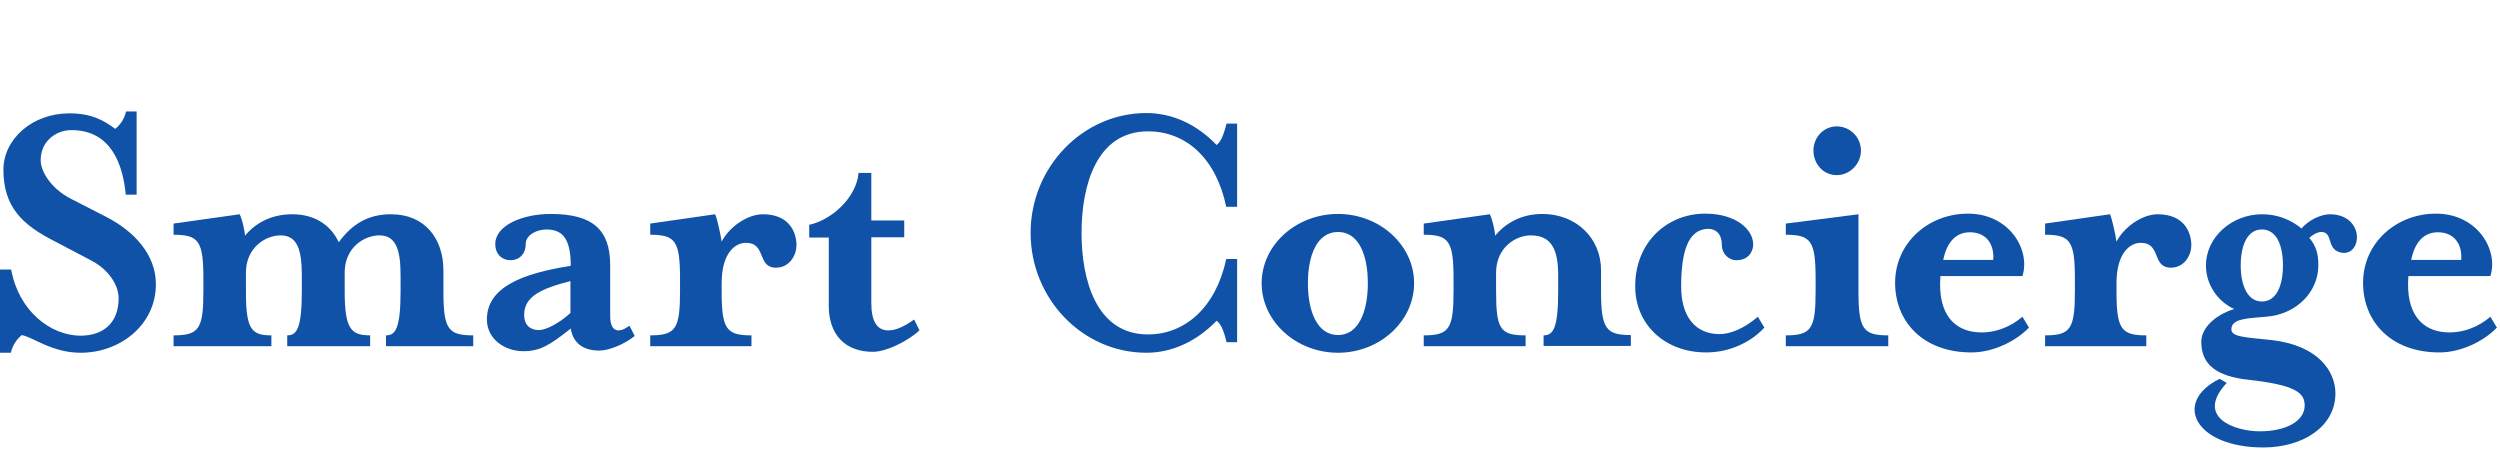
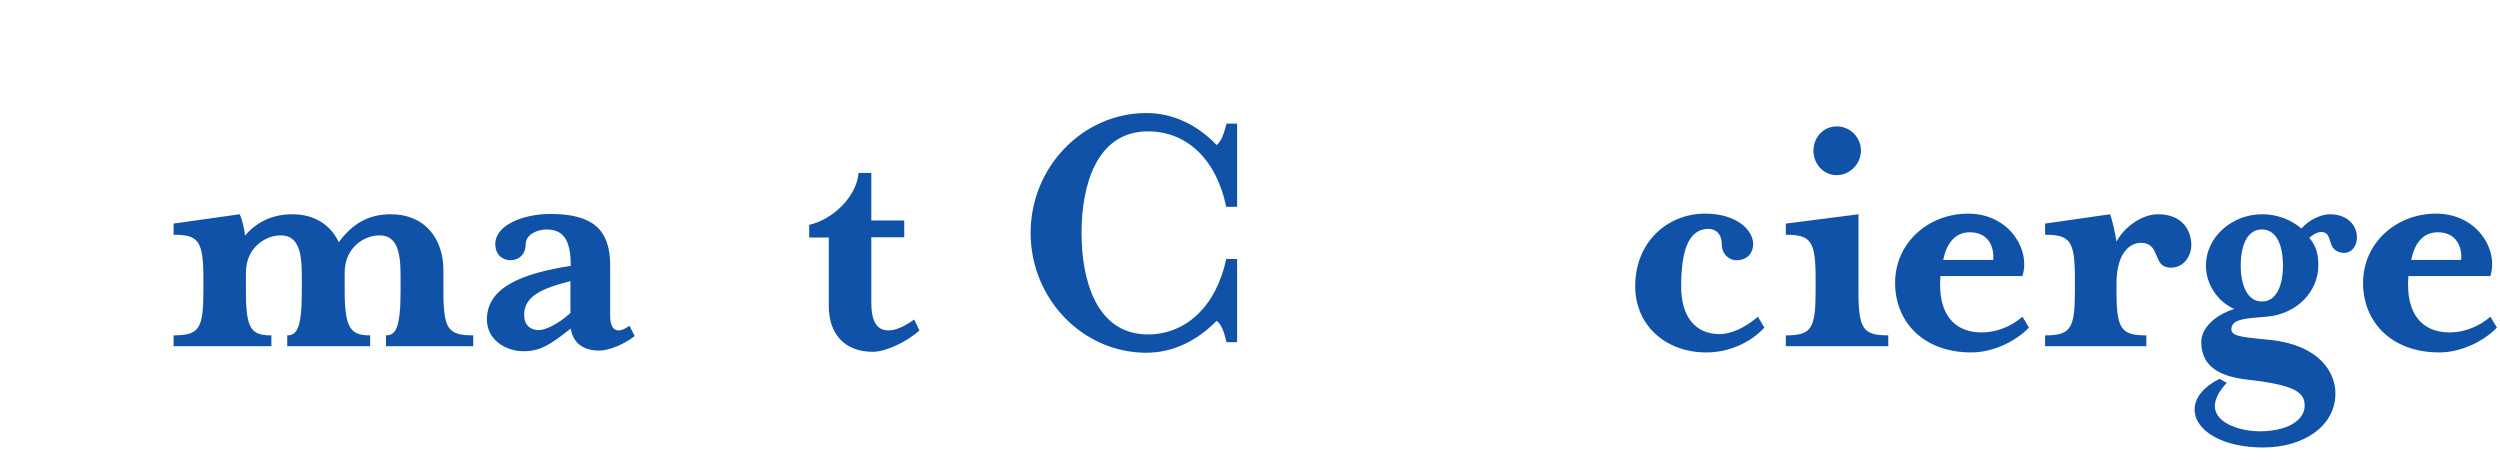
<svg xmlns="http://www.w3.org/2000/svg" version="1.1" id="レイヤー_1" x="0px" y="0px" viewBox="0 0 805.1 148.1" style="enable-background:new 0 0 805.1 148.1;" xml:space="preserve">
  <style type="text/css">
	.st0{fill:#1052A7;}
</style>
  <g>
-     <path class="st0" d="M3.5,113.6H0V86.8h3.6c2.3,13,12.4,21.3,22.4,21.3c7.1,0,12.2-4,12.2-12c0-4.4-3.3-9.4-9-12.3l-11.6-6.1   C7.3,72.5,1.1,66.7,1.1,54.7c0-10,9.4-18.2,21.2-18.2c7.2,0,11.2,2.3,14.8,5c1.5-1.2,2.9-3,3.5-5.6H44v26.8h-3.5   c-0.9-9.7-4.7-20.8-17.5-20.8c-5,0-9.9,3.6-9.9,9.7c0,3.6,3.3,9.1,9.7,12.4l11.7,6c8.6,4.5,15.7,11.9,15.7,21.5   c0,13.3-11.7,22.1-24.2,22.1c-9.2,0-15.1-4.9-19-5.7C5.6,109.1,4.1,110.9,3.5,113.6z" />
    <path class="st0" d="M111,93.8c0,12.2,2.1,14.2,8.2,14.2v3.5H92.5V108c3,0,4.7-2.1,4.7-14.2v-5.1c0-7.9-1.3-12.9-6.8-12.9   c-4.9,0-11.2,3.9-11.2,12v6c0,12.2,1.7,14.2,8.2,14.2v3.5H55.9V108c8.2,0,9.6-2.1,9.6-14.2v-4c0-12.2-1.5-14.2-9.6-14.2V72l21.3-3   c0.6,1.2,1.5,4.4,1.7,6.9c3.3-4,8.4-6.9,15.2-6.9c7.3,0,12.4,3.5,15,9c4.4-6,9.6-9,16.8-9c10.9,0,16.9,7.8,16.9,18.1v6.7   c0,12.2,1.5,14.2,9.6,14.2v3.5h-28.1V108c3,0,4.7-2.1,4.7-14.2v-5.1c0-7.9-1.3-12.9-6.8-12.9c-4.9,0-11.2,3.9-11.2,12V93.8z" />
    <path class="st0" d="M193,112.9c-5.5,0-8.5-2.7-9.2-7.1c-6.8,5.4-9.9,7.3-15.3,7.3c-5.8,0-11.7-3.8-11.7-10.2   c0-10.3,11.1-14.8,27-17.3v-0.1c0-9-2.9-11.6-7.9-11.6c-2.8,0-6.6,1.6-6.6,4.7c0,3.3-2.2,5.2-4.9,5.2c-2.7,0-4.9-1.9-4.9-5.2   c0-6.1,8.9-9.7,17.8-9.7c13.5,0,19.2,5,19.2,16.5v16.4c0,3,1,4.6,2.6,4.6c1.5,0,2.7-0.9,3.6-1.5l1.7,3.3   C200.9,111,196,112.9,193,112.9z M183.8,90.5c-9.4,2.4-15,4.9-15,10.9c0,3.6,2.3,4.9,4.7,4.9c2.1,0,6.1-1.8,10.2-5.5V90.5z" />
-     <path class="st0" d="M249.9,86.2c-6.2,0-3-8-9.7-8c-3.4,0-7.8,3.2-7.8,13v2.6c0,12.2,1.5,14.2,9.6,14.2v3.5h-32.6V108   c8.2,0,9.6-2.1,9.6-14.2v-4c0-12.2-1.5-14.2-9.6-14.2V72l20.9-3c0.6,1.2,1.7,6.2,2.1,8.8c2.6-4.9,8.4-8.8,13.3-8.8   c8.3,0,10.8,5.6,10.8,10C256.5,82,254.4,86.2,249.9,86.2z" />
    <path class="st0" d="M260.6,76.4v-4c7.3-1.6,15.2-8.8,15.9-16.7h4.1V71h10.6v5.4h-10.6v21.2c0,5.7,1.7,8.8,5.5,8.8   c2.3,0,4.9-1.1,8.3-3.5l1.7,3.5c-3.9,3.6-10.8,6.9-15,6.9c-8.9,0-14.2-5.5-14.2-14.8v-22H260.6z" />
    <path class="st0" d="M395,110.2c-0.7-2.9-1.6-5.8-3.2-6.9c-6.2,6.4-14.1,10.3-22.6,10.3c-20.6,0-37.3-17.4-37.3-38.6   s16.8-38.6,37.3-38.6c8.5,0,16.4,3.8,22.6,10.3c1.6-1.2,2.4-3.9,3.2-6.9h3.4v26.8h-3.5c-3.3-15.8-13.1-24.3-25.2-24.3   c-16.7,0-21.4,17.6-21.4,32.7s4.7,32.7,21.4,32.7c12,0,21.9-8.8,25.2-24.3h3.5v26.8H395z" />
-     <path class="st0" d="M430.9,113.6c-13.5,0-24.6-10.1-24.6-22.4s11.1-22.3,24.6-22.3c13.4,0,24.5,10,24.5,22.3   S444.3,113.6,430.9,113.6z M430.9,74.7c-6.7,0-9.7,7.4-9.7,16.5s3,16.7,9.7,16.7c6.6,0,9.6-7.5,9.6-16.7S437.5,74.7,430.9,74.7z" />
-     <path class="st0" d="M496.7,68.9c10.9,0,18.9,7.8,18.9,18.1v6.7c0,12.2,1.6,14.2,9.6,14.2v3.5h-28.1V108c3,0,4.7-2.1,4.7-14.2v-5.1   c0-7.9-1.9-12.9-8.8-12.9c-4.9,0-11.2,3.9-11.2,12v6c0,12.2,1.3,14.2,9.5,14.2v3.5h-32.8V108c8.2,0,9.6-2.1,9.6-14.2v-4   c0-12.2-1.5-14.2-9.6-14.2V72l21.3-3c0.6,1.2,1.5,4.4,1.7,6.9C484.8,71.9,489.9,68.9,496.7,68.9z" />
    <path class="st0" d="M541.4,92.3c0,9.7,4.6,15.3,12.4,15.3c3.4,0,7.9-1.8,12.3-5.6l2.1,3.5c-4.6,5-11.6,8-18.7,8   c-13.5,0-22.9-9.1-22.9-21.3c0-14.4,10.5-23.4,22.5-23.4c10.1,0,15.5,5.2,15.5,9.9c0,1.9-1.2,5.1-5.4,5.1c-2.6,0-4.7-2.2-4.7-4.9   c0-3.9-2.2-5.2-4.4-5.2C543.6,73.8,541.4,81.1,541.4,92.3z" />
    <path class="st0" d="M575.1,111.5V108c8.2,0,9.6-2.1,9.6-14.2v-4c0-12.2-1.5-14.2-9.6-14.2V72l23.4-3v24.8   c0,12.2,1.5,14.2,9.6,14.2v3.5H575.1z M591.5,56.4c-4.3,0-7.5-3.6-7.5-7.9c0-4.3,3.3-7.8,7.5-7.8c4.3,0,7.8,3.5,7.8,7.8   C599.3,52.8,595.7,56.4,591.5,56.4z" />
    <path class="st0" d="M636.8,107c5.5,0.4,10.7-1.7,14.5-5l2.1,3.5c-4.3,4.5-11.7,8-18.5,8c-15.8,0-24.6-10.1-24.6-22.4   c0-12.9,10.7-22.3,23.5-22.3c13.3,0,20.2,11.7,17.5,20.1h-26.4C623.9,101.4,629.6,106.5,636.8,107z M641.9,83.7   c0.4-5-2.2-8.9-7.5-8.9c-4.4,0-7.4,3-8.6,8.9H641.9z" />
    <path class="st0" d="M699.1,86.2c-6.2,0-3-8-9.7-8c-3.4,0-7.8,3.2-7.8,13v2.6c0,12.2,1.5,14.2,9.6,14.2v3.5h-32.6V108   c8.2,0,9.6-2.1,9.6-14.2v-4c0-12.2-1.5-14.2-9.6-14.2V72l20.9-3c0.6,1.2,1.7,6.2,2.1,8.8c2.6-4.9,8.4-8.8,13.3-8.8   c8.3,0,10.8,5.6,10.8,10C705.7,82,703.6,86.2,699.1,86.2z" />
    <path class="st0" d="M731.4,109.5c15.3,1.7,20.7,10.2,20.7,17.2c0,10.7-10.5,17.4-23.2,17.4c-22.1,0-29.3-14.6-14.1-22.1l2.3,1.3   c-10.3,11.1,2.6,15.6,10.6,15.6c8.5,0,14.5-3.3,14.5-8.3c0-4.1-2.9-6.6-18.1-8.3c-10.3-1.1-15.2-4.9-15.2-12.2   c0-4.4,4.3-8.6,10.6-10.6c-5.2-2.3-9.1-7.8-9.1-14c0-9.1,8.3-16.5,18.1-16.5c4.9,0,9.2,1.7,12.7,4.6c2.1-2.7,6.4-4.6,9-4.6   c11.7,0,10.6,14,3.5,12.3c-4.6-1.1-2.2-6.6-6.2-6.6c-0.9,0-2.4,0.6-3.8,1.9c2.3,2.8,2.9,5.2,2.9,8.9c0,8.3-6.8,15.7-16.8,16.5   c-6,0.5-11.2,0.6-11.2,4C718.5,108.5,722.9,108.6,731.4,109.5z M728.4,73.9c-4.6,0-6.8,5-6.8,11.6c0,6.4,2.2,11.6,6.8,11.6   c4.7,0,6.8-5.1,6.8-11.6C735.2,78.9,733.1,73.9,728.4,73.9z" />
    <path class="st0" d="M787.5,107c5.5,0.4,10.7-1.7,14.5-5l2.1,3.5c-4.3,4.5-11.7,8-18.5,8c-15.8,0-24.6-10.1-24.6-22.4   c0-12.9,10.7-22.3,23.5-22.3c13.3,0,20.2,11.7,17.5,20.1h-26.4C774.6,101.4,780.3,106.5,787.5,107z M792.6,83.7   c0.4-5-2.2-8.9-7.5-8.9c-4.4,0-7.4,3-8.6,8.9H792.6z" />
  </g>
</svg>